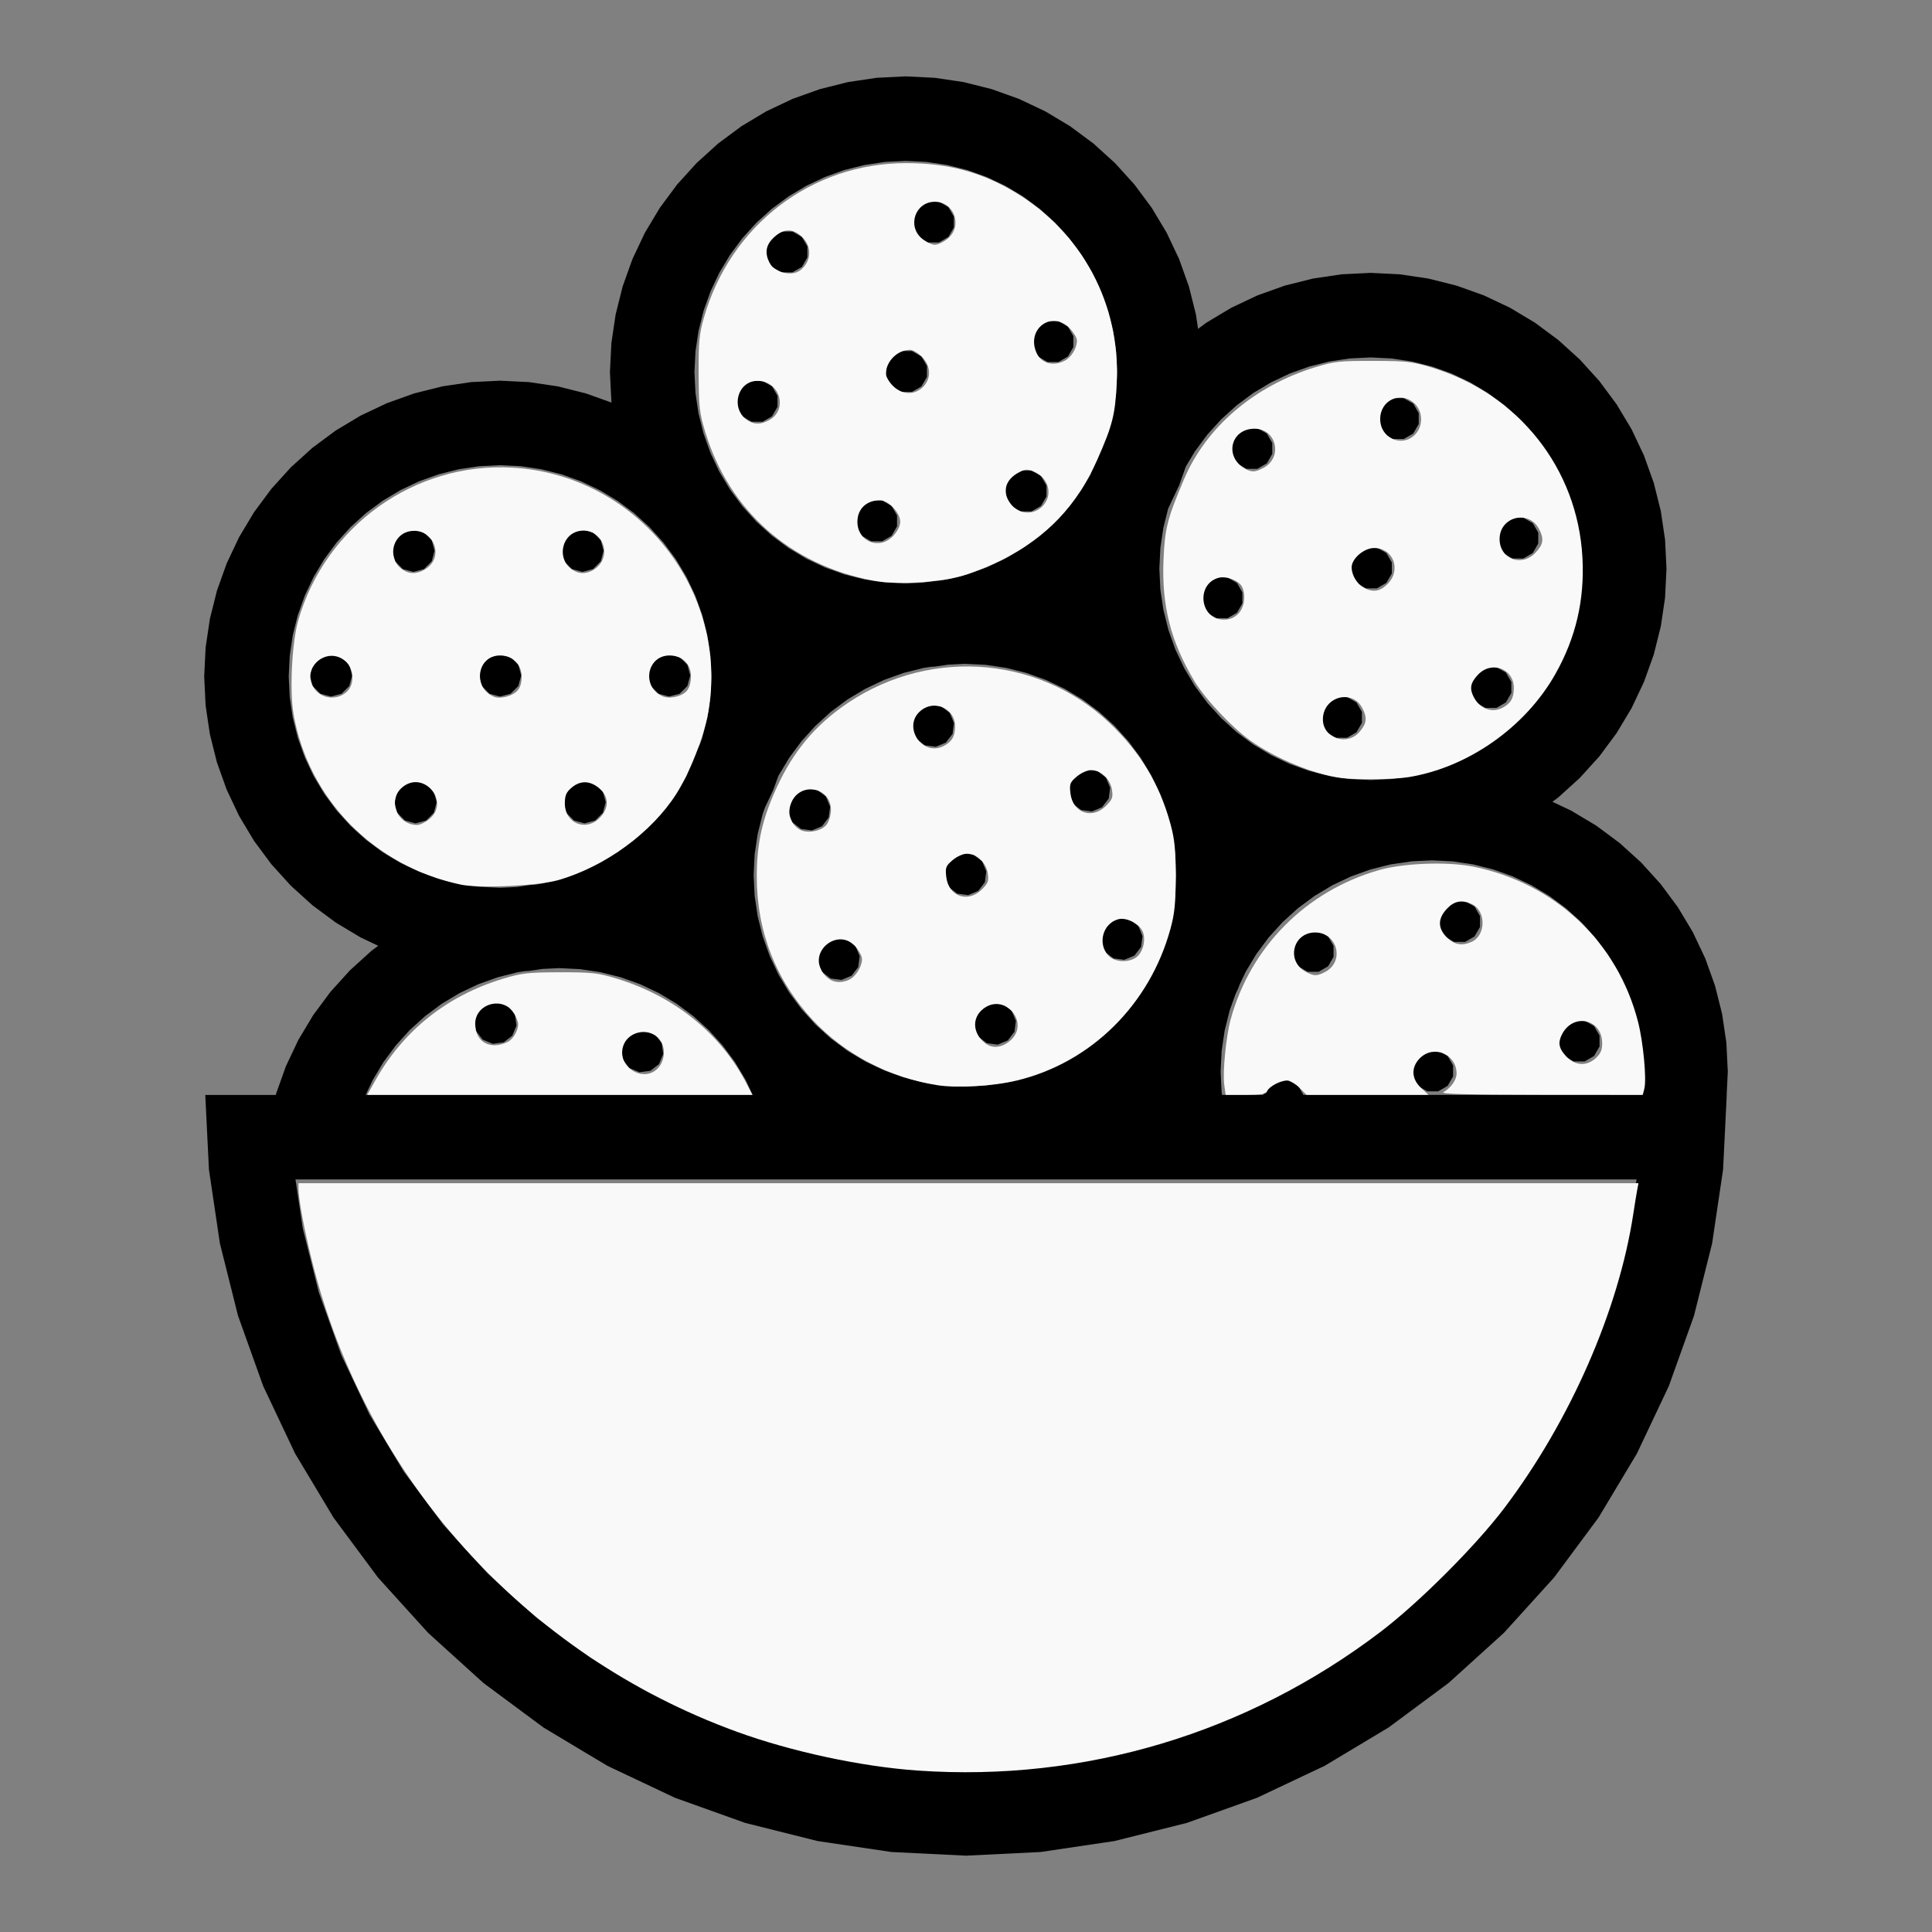
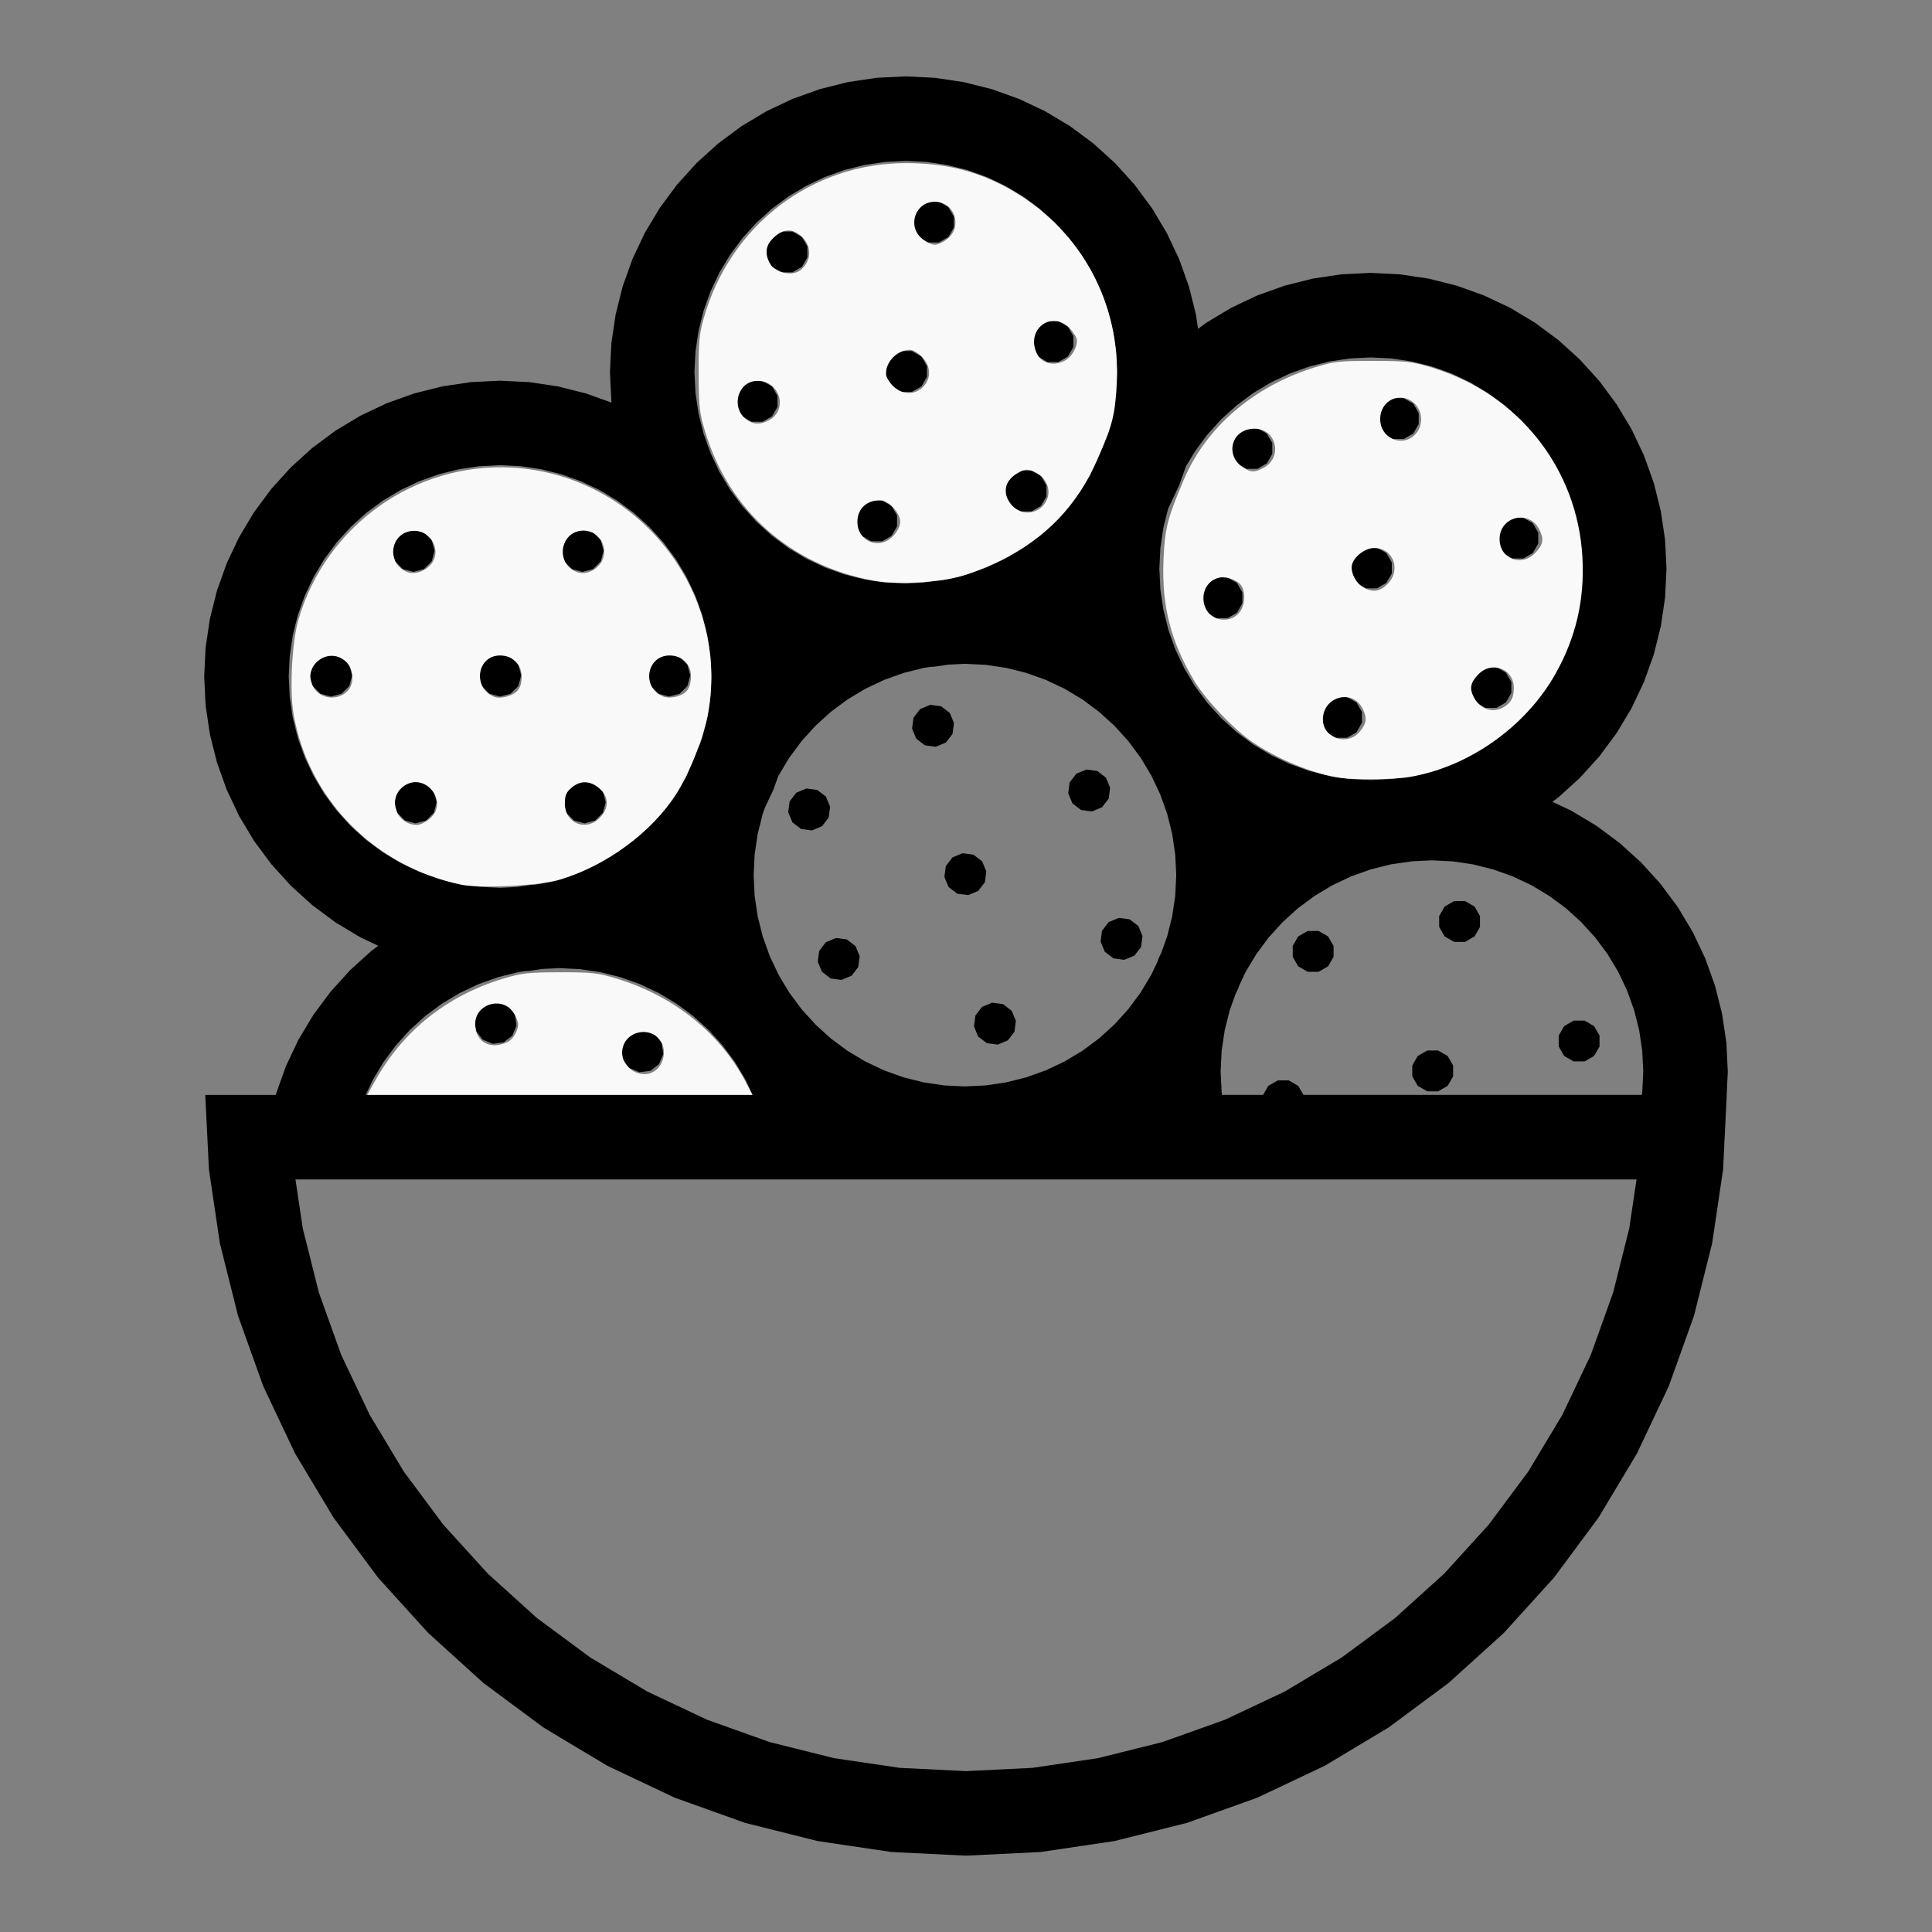
<svg xmlns="http://www.w3.org/2000/svg" xmlns:ns1="http://sodipodi.sourceforge.net/DTD/sodipodi-0.dtd" xmlns:ns2="http://www.inkscape.org/namespaces/inkscape" width="100%" height="100%" viewBox="-91.25 -84.75 200 200" version="1.1" id="svg1" ns1:docname="wfalafel.svg" ns2:version="1.3 (0e150ed6c4, 2023-07-21)">
  <rect x="-91.25" y="-84.75" width="200" height="200" fill="#808080" stroke="none" />
  <defs id="defs1" />
  <ns1:namedview id="namedview1" pagecolor="#505050" bordercolor="#ffffff" borderopacity="1" ns2:showpageshadow="0" ns2:pageopacity="0" ns2:pagecheckerboard="1" ns2:deskcolor="#505050" ns2:document-units="mm" showgrid="false" ns2:zoom="4.2881176" ns2:cx="100.2771" ns2:cy="99.460891" ns2:window-width="1838" ns2:window-height="1057" ns2:window-x="2234" ns2:window-y="1637" ns2:window-maximized="1" ns2:current-layer="svg1" />
  <title id="title1">svgOutput</title>
  <desc id="desc1">made with tinkercad</desc>
  <path id="path1" d="m 2.516,-76.844 -3.001,0.147 -2.249,0.334 -0.724,0.108 -2.018,0.506 -0.898,0.225 -2.83,1.012 -2.717,1.285 -2.577,1.545 -2.414,1.791 -2.226,2.018 -0.674,0.743 -1.345,1.484 -1.79,2.414 -1.394,2.326 -0.151,0.251 -1.285,2.717 -1.013,2.83 -0.73,2.915 -0.441,2.973 -0.148,3.002 0.043,0.876 0.052,1.049 0.04,0.812 0.013,0.265 0.018,0.121 0.003,0.022 -0.014,-0.005 -0.155,-0.055 -2.485,-0.889 -2.916,-0.731 -0.638,-0.095 -2.335,-0.346 -3.001,-0.147 -3.002,0.147 -2.973,0.441 -2.916,0.731 -0.11,0.039 -2.72,0.973 -2.717,1.285 -2.578,1.546 -2.414,1.79 -2.227,2.018 -2.018,2.227 -0.826,1.114 -0.592,0.798 -0.373,0.502 -1.544,2.578 -1.286,2.717 -0.034,0.095 -0.978,2.735 -0.73,2.915 -0.174,1.172 -0.241,1.622 -0.027,0.179 -0.038,0.768 -0.109,2.234 0.109,2.233 0.038,0.768 0.441,2.973 0.73,2.916 0.811,2.265 0.168,0.469 0.034,0.095 1.286,2.717 1.544,2.578 0.964,1.3 0.826,1.114 0.338,0.372 1.483,1.636 0.198,0.218 2.227,2.018 2.414,1.79 2.578,1.546 1.598,0.756 0.228,0.108 -0.172,0.128 -0.406,0.301 -0.116,0.086 -2.227,2.019 -2.018,2.227 -1.791,2.414 -1.544,2.578 -1.042,2.202 -0.243,0.515 -1.012,2.83 -0.035,0.14 h -0.015 -0.342 -0.926 -3.828 -2.188 l 0.379,7.719 1.134,7.644 0.675,2.693 1.203,4.804 2.604,7.276 2.753,5.82 0.552,1.166 3.973,6.628 4.604,6.207 3.64,4.017 1.55,1.71 3.778,3.424 1.948,1.766 4.076,3.023 2.131,1.58 4.318,2.589 2.31,1.385 1.166,0.551 5.82,2.753 7.277,2.604 7.497,1.878 7.644,1.134 7.719,0.378 0.109,-0.005 7.61,-0.373 7.644,-1.134 7.497,-1.878 7.276,-2.604 5.82,-2.753 1.166,-0.551 4.325,-2.593 2.302,-1.38 4.06,-3.011 2.148,-1.593 3.748,-3.396 1.979,-1.793 3.402,-3.754 1.788,-1.973 3.011,-4.06 1.593,-2.147 2.588,-4.317 1.385,-2.311 0.551,-1.166 2.753,-5.82 2.604,-7.276 1.203,-4.804 0.675,-2.693 1.134,-7.644 0.379,-7.719 h -0.009 l 0.009,-0.186 0.109,-2.221 -0.053,-1.078 -0.057,-1.142 -0.038,-0.781 -0.441,-2.973 -0.73,-2.916 -0.978,-2.732 -0.035,-0.098 L 83.993,11.751 83.407,10.773 82.448,9.173 80.658,6.76 78.836,4.75 78.639,4.533 77.423,3.431 76.412,2.515 74.964,1.44 73.999,0.724 l -1.076,-0.645 -1.502,-0.9 -0.006,-0.003 -1.098,-0.52 -0.619,-0.293 -0.24,-0.113 0.185,-0.138 0.418,-0.31 0.007,-0.005 0.57,-0.517 0.783,-0.71 0.147,-0.134 0.726,-0.658 0.197,-0.217 1.822,-2.01 1.79,-2.413 1.546,-2.578 1.284,-2.717 1.013,-2.83 0.229,-0.914 0.501,-2.002 0.441,-2.973 0.148,-3.001 -0.148,-3.002 -0.441,-2.973 -0.096,-0.384 -0.634,-2.53 -1.013,-2.83 -1.284,-2.717 -1.546,-2.578 -1.79,-2.414 -2.018,-2.226 -2.227,-2.019 -2.413,-1.79 -1.452,-0.87 -1.126,-0.675 -2.717,-1.285 -2.83,-1.012 -2.916,-0.731 -2.973,-0.441 -1.193,-0.059 -0.581,-0.028 -1.227,-0.06 -3.002,0.147 -2.973,0.441 -2.914,0.731 -2.83,1.012 -1.39,0.657 -1.327,0.628 -2.578,1.545 -0.486,0.36 -0.225,0.167 -0.142,0.106 -0.017,-0.111 -0.061,-0.408 -0.143,-0.968 -0.731,-2.915 -0.498,-1.391 -0.515,-1.439 -1.285,-2.717 -0.151,-0.251 -1.394,-2.326 -1.621,-2.185 -0.17,-0.229 -2.018,-2.227 -2.227,-2.018 -1.929,-1.43 -0.486,-0.36 -2.578,-1.545 -2.717,-1.285 -2.83,-1.012 -2.546,-0.638 -0.369,-0.092 -2.973,-0.441 z m 0,8.75 0.749,0.037 0.948,0.047 0.448,0.022 0.046,0.007 2.077,0.308 0.707,0.177 1.369,0.343 0.006,0.001 2.021,0.724 1.941,0.918 1.842,1.103 1.724,1.278 1.591,1.442 0.708,0.78 0.371,0.41 0.363,0.4 0.439,0.592 0.151,0.203 0.689,0.928 1.103,1.842 0.014,0.031 0.903,1.91 0.724,2.021 0.521,2.082 0.315,2.123 0.088,1.793 0.017,0.352 -0.105,2.144 -0.307,2.067 -0.008,0.057 -0.26,1.039 -0.202,0.805 -0.029,0.116 -1.134,2.397 -0.7,1.956 -0.943,1.573 -0.072,0.097 -0.617,0.832 -0.59,0.795 -0.098,0.108 -0.385,0.425 -0.959,1.058 -1.591,1.442 -0.801,0.594 -0.922,0.685 -1.842,1.104 -1.941,0.918 -2.021,0.723 -0.006,0.001 -2.009,0.504 -0.066,0.016 -0.755,0.112 -0.39,0.019 -1.368,0.203 -1.754,0.086 -1.377,-0.068 -0.767,-0.038 -2.124,-0.315 -0.066,-0.016 -0.796,-0.199 -0.121,-0.03 -1.1,-0.275 -1.642,-0.587 -0.379,-0.135 -1.941,-0.918 -1.841,-1.104 -1.724,-1.279 -1.591,-1.442 -1.344,-1.483 -0.098,-0.108 -0.594,-0.801 -0.684,-0.923 -1.105,-1.841 -0.918,-1.941 -0.723,-2.022 -0.521,-2.082 -0.315,-2.124 -0.106,-2.144 0.106,-2.145 0.315,-2.123 0.521,-2.082 0.723,-2.021 0.918,-1.941 1.105,-1.842 0.684,-0.922 0.594,-0.801 0.734,-0.81 0.708,-0.78 1.591,-1.442 1.724,-1.278 1.841,-1.103 1.941,-0.918 0.379,-0.136 1.642,-0.588 1.1,-0.275 0.121,-0.03 0.862,-0.216 2.124,-0.315 1.241,-0.061 z m 2.296,4.217 -0.105,0.061 -0.876,0.506 -0.566,0.981 v 1.132 l 0.169,0.291 0.397,0.689 0.876,0.506 0.105,0.061 h 1.132 l 0.981,-0.566 0.398,-0.689 0.168,-0.291 v -1.132 l -0.566,-0.981 -0.981,-0.566 z m -15.159,3.093 -0.415,0.24 -0.566,0.326 -0.566,0.981 v 1.132 l 0.566,0.981 0.566,0.326 0.415,0.24 h 1.132 l 0.98,-0.566 0.566,-0.981 v -1.132 l -0.566,-0.981 -0.98,-0.566 z m 27.533,9.281 -0.981,0.566 -0.566,0.981 v 1.132 l 0.566,0.98 0.981,0.567 h 1.132 l 0.981,-0.567 0.566,-0.98 v -1.132 l -0.566,-0.981 -0.981,-0.566 z m -15.159,3.093 -0.415,0.239 -0.566,0.327 -0.566,0.981 v 1.132 l 0.566,0.981 0.566,0.327 0.415,0.239 h 1.132 l 0.981,-0.566 0.566,-0.981 v -1.132 L 4.14,-47.843 3.16,-48.409 Z m 48.613,0.66 0.748,0.037 0.478,0.024 0.469,0.023 0.448,0.022 0.047,0.007 2.077,0.308 0.707,0.177 1.375,0.345 1.71,0.612 0.311,0.111 1.941,0.918 1.602,0.961 0.238,0.142 0.572,0.425 1.152,0.854 1.591,1.442 0.095,0.105 1.347,1.486 1.278,1.724 1.104,1.842 0.918,1.941 0.719,2.012 0.003,0.01 0.509,2.032 0.013,0.05 0.315,2.124 0.054,1.087 0.052,1.058 -0.106,2.144 -0.222,1.497 -0.093,0.626 -0.522,2.083 -0.581,1.626 -0.141,0.395 -0.918,1.941 -1.104,1.841 -1.278,1.724 -1.347,1.485 -0.095,0.105 -1.591,1.442 -0.801,0.594 -0.923,0.684 -1.841,1.104 -1.941,0.918 -2.021,0.723 -2.016,0.505 -0.066,0.017 -0.865,0.128 -0.061,0.003 -1.259,0.187 -2.083,0.103 -1.267,-0.063 -0.877,-0.043 -2.123,-0.315 -0.066,-0.017 -0.794,-0.199 -1.221,-0.306 -2.021,-0.723 -1.941,-0.918 -1.842,-1.104 -0.956,-0.709 -0.768,-0.57 -1.591,-1.442 -1.442,-1.591 -1.278,-1.724 -1.103,-1.841 -0.918,-1.941 -0.141,-0.395 -0.582,-1.626 -0.522,-2.083 -0.315,-2.123 -0.105,-2.144 0.105,-2.145 0.138,-0.93 0.169,-1.138 0.008,-0.057 0.26,-1.036 0.202,-0.806 0.029,-0.116 0.062,-0.133 1.071,-2.264 0.7,-1.957 0.942,-1.573 0.073,-0.099 0.612,-0.825 0.593,-0.8 1.442,-1.591 1.058,-0.959 0.533,-0.483 0.6,-0.444 0.169,-0.125 0.245,-0.182 0.711,-0.527 1.842,-1.103 0.128,-0.06 1.813,-0.858 2.021,-0.723 1.221,-0.306 0.861,-0.216 2.123,-0.315 1.241,-0.061 z m -64.081,2.434 -0.981,0.566 -0.566,0.981 v 1.132 l 0.566,0.981 0.981,0.566 h 1.132 l 0.981,-0.566 0.566,-0.981 v -1.132 l -0.566,-0.981 -0.981,-0.566 z m 66.377,1.782 -0.105,0.061 -0.876,0.506 -0.088,0.151 -0.478,0.829 v 1.132 l 0.478,0.829 0.088,0.151 0.876,0.506 0.105,0.061 h 1.132 l 0.981,-0.566 0.566,-0.98 v -1.132 l -0.566,-0.981 -0.981,-0.566 z m -15.159,3.093 -0.246,0.142 -0.169,0.097 -0.566,0.327 -0.566,0.981 v 1.132 l 0.566,0.981 0.566,0.327 0.169,0.098 0.246,0.142 h 1.132 l 0.981,-0.566 0.566,-0.981 v -1.132 l -0.566,-0.981 -0.981,-0.566 z m -77.262,3.847 2.144,0.105 2.124,0.315 1.068,0.268 1.014,0.254 2.022,0.723 1.941,0.918 1.063,0.637 0.652,0.391 0.126,0.075 0.907,0.672 0.818,0.606 1.435,1.302 0.155,0.14 0.582,0.643 0.837,0.923 0.023,0.025 1.28,1.724 1.103,1.842 0.38,0.803 0.538,1.138 0.723,2.021 0.521,2.082 0.161,1.087 0.154,1.036 0.063,1.269 0.002,0.038 0.041,0.838 -0.032,0.654 -0.068,1.367 -0.006,0.123 -0.175,1.181 -0.14,0.943 -0.059,0.237 -0.284,1.132 -0.179,0.713 -0.072,0.203 -0.167,0.467 -0.862,1.823 -0.159,0.445 -0.326,0.911 -0.054,0.114 -0.506,0.843 -0.598,0.997 -0.689,0.928 -0.591,0.796 -1.442,1.59 -1.59,1.442 -1.725,1.278 -0.778,0.467 -1.063,0.638 -1.941,0.918 -1.809,0.647 -0.213,0.076 -1.014,0.254 -0.999,0.25 -0.07,0.018 -0.739,0.109 -0.405,0.02 -1.386,0.206 -1.737,0.085 -1.408,-0.069 -0.737,-0.037 -2.122,-0.315 -0.07,-0.018 -2.013,-0.504 -2.021,-0.723 -0.629,-0.298 -1.312,-0.62 -0.626,-0.375 -1.215,-0.729 -1.725,-1.278 -1.591,-1.442 -1.441,-1.59 -1.279,-1.725 -0.598,-0.997 -0.506,-0.843 -0.396,-0.837 -0.522,-1.104 -0.724,-2.021 -0.521,-2.083 -0.315,-2.124 -0.105,-2.144 0.105,-2.145 0.153,-1.036 0.161,-1.087 0.521,-2.082 0.724,-2.021 0.522,-1.105 0.396,-0.836 1.103,-1.842 1.279,-1.724 1.441,-1.591 0.156,-0.141 1.435,-1.301 0.818,-0.606 0.907,-0.672 1.841,-1.103 1.312,-0.62 0.629,-0.298 2.021,-0.723 2.083,-0.522 2.122,-0.315 z m 53.886,0.558 -0.981,0.566 -0.566,0.98 v 1.132 l 0.566,0.981 0.244,0.141 0.737,0.425 h 1.132 l 0.737,-0.425 0.244,-0.141 0.566,-0.981 v -1.132 l -0.566,-0.98 -0.981,-0.566 z m -15.468,3.093 -0.981,0.566 -0.081,0.141 -0.485,0.84 v 1.132 l 0.566,0.981 0.981,0.566 h 1.132 l 0.981,-0.566 0.566,-0.981 v -1.132 l -0.485,-0.84 -0.081,-0.141 -0.981,-0.566 z m 66.377,1.782 -0.981,0.566 -0.566,0.981 v 1.132 l 0.566,0.98 0.981,0.567 h 0.893 0.239 l 0.981,-0.567 0.566,-0.98 v -1.132 l -0.566,-0.981 -0.981,-0.566 h -0.239 z m -113.763,1.238 -0.031,0.008 -1.063,0.285 -0.8,0.801 -0.075,0.277 -0.219,0.817 0.219,0.816 0.075,0.277 0.8,0.801 1.063,0.285 0.031,0.008 1.094,-0.293 0.801,-0.801 0.293,-1.093 -0.293,-1.094 -0.801,-0.801 z m 17.5,0 -1.094,0.293 -0.801,0.801 -0.074,0.277 -0.219,0.817 0.219,0.816 0.074,0.277 0.801,0.801 1.094,0.293 1.094,-0.293 0.8,-0.801 0.293,-1.093 -0.293,-1.094 -0.8,-0.801 z m 81.105,1.855 -0.415,0.24 -0.566,0.326 -0.566,0.981 v 1.132 l 0.566,0.981 0.566,0.326 0.415,0.24 h 1.132 l 0.981,-0.566 0.566,-0.981 v -1.132 l -0.566,-0.981 -0.981,-0.566 z m -15.468,3.094 -0.98,0.566 -0.566,0.981 v 1.132 l 0.566,0.981 0.98,0.566 h 1.132 l 0.981,-0.566 0.566,-0.981 v -1.132 l -0.566,-0.981 -0.981,-0.566 z m -91.668,7.957 -1.094,0.293 -0.801,0.801 -0.293,1.094 0.293,1.093 0.801,0.801 1.094,0.293 1.094,-0.293 0.8,-0.801 0.293,-1.093 -0.293,-1.094 -0.8,-0.801 z m 17.5,0 -1.094,0.293 -0.8,0.801 -0.293,1.094 0.293,1.093 0.8,0.801 1.094,0.293 1.094,-0.293 0.801,-0.801 0.293,-1.093 -0.293,-1.094 -0.801,-0.801 z m 17.5,0 -1.094,0.293 -0.801,0.801 -0.088,0.327 -0.205,0.767 0.293,1.093 0.801,0.801 1.094,0.293 1.094,-0.293 0.8,-0.801 0.278,-1.035 0.015,-0.059 -0.015,-0.059 -0.19,-0.708 -0.088,-0.327 -0.8,-0.801 z m 30.625,0.983 0.219,0.011 1.925,0.095 2.123,0.315 0.066,0.016 0.938,0.235 1.078,0.27 2.021,0.723 1.941,0.918 0.382,0.229 0.681,0.408 0.778,0.466 1.725,1.28 0.388,0.351 0.29,0.263 0.705,0.64 0.208,0.188 0.796,0.878 0.646,0.712 0.636,0.858 0.173,0.233 0.47,0.633 0.176,0.294 0.927,1.547 0.014,0.031 0.414,0.875 0.49,1.035 0.723,2.021 0.521,2.082 0.315,2.124 0.052,1.05 0.054,1.094 -0.106,2.145 -0.172,1.16 -0.143,0.963 -0.068,0.271 -0.098,0.391 -0.206,0.822 -0.15,0.598 -0.202,0.563 -0.395,1.106 -0.286,0.605 -0.126,0.352 -0.632,1.336 -0.19,0.318 -0.913,1.523 -0.47,0.633 -0.809,1.091 -1.442,1.591 -1.426,1.293 -0.164,0.148 -0.853,0.633 -0.872,0.647 -0.778,0.466 -1.019,0.611 -0.044,0.026 -1.941,0.918 -2.021,0.724 -2.083,0.521 -2.123,0.315 -1.925,0.094 L 8.641,27.719 6.496,27.614 4.373,27.299 2.291,26.778 0.269,26.054 -1.671,25.136 l -0.043,-0.026 -1.02,-0.611 -0.778,-0.466 -1.725,-1.279 -1.357,-1.229 -0.234,-0.213 -0.581,-0.642 -0.836,-0.922 -0.024,-0.027 -1.28,-1.725 -1.103,-1.841 -0.918,-1.941 -0.011,-0.033 -0.712,-1.989 -0.356,-1.42 -0.165,-0.662 -0.187,-1.262 -0.128,-0.861 -0.062,-1.27 -0.043,-0.875 0.105,-2.144 0.175,-1.182 0.14,-0.941 0.059,-0.237 0.284,-1.132 0.179,-0.713 0.071,-0.199 0.166,-0.465 0.865,-1.828 0.202,-0.564 0.283,-0.792 0.054,-0.114 1.103,-1.841 0.689,-0.928 0.591,-0.796 1.441,-1.59 1.351,-1.225 0.24,-0.217 1.725,-1.28 0.778,-0.466 0.479,-0.287 0.584,-0.35 1.941,-0.918 2.022,-0.723 0.876,-0.219 1.14,-0.286 0.066,-0.016 0.756,-0.112 0.389,-0.019 1.369,-0.203 z m 53.885,0.34 -0.981,0.566 -0.566,0.98 v 1.132 l 0.566,0.981 0.981,0.566 h 1.132 l 0.981,-0.566 0.566,-0.981 v -1.132 l -0.566,-0.98 -0.981,-0.566 z m -15.468,3.093 -0.98,0.566 -0.566,0.981 v 1.132 l 0.566,0.981 0.98,0.566 h 1.133 l 0.98,-0.566 0.566,-0.981 v -1.132 l -0.566,-0.981 -0.98,-0.566 z m -42.008,0.816 -1.045,0.434 -0.69,0.898 -0.148,1.123 0.433,1.046 0.898,0.69 1.123,0.148 0.892,-0.37 0.153,-0.064 0.69,-0.898 0.148,-1.123 -0.433,-1.046 -0.558,-0.428 -0.341,-0.262 z m 16.168,6.697 -1.046,0.433 -0.156,0.203 -0.534,0.695 -0.025,0.191 -0.123,0.932 0.434,1.047 0.247,0.19 0.65,0.499 1.123,0.148 0.893,-0.37 0.153,-0.063 0.69,-0.899 0.148,-1.122 -0.15,-0.361 -0.284,-0.685 -0.043,-0.033 -0.514,-0.394 -0.341,-0.262 z m -69.452,1.196 -0.25,0.067 -0.844,0.226 -0.034,0.034 -0.766,0.766 -0.293,1.094 0.293,1.094 0.8,0.801 0.844,0.226 0.25,0.067 1.094,-0.293 0.801,-0.801 0.293,-1.094 -0.293,-1.094 -0.767,-0.766 -0.034,-0.034 z m 17.5,0 -1.093,0.293 -0.034,0.034 -0.766,0.766 -0.293,1.094 0.293,1.094 0.801,0.801 1.093,0.293 1.094,-0.293 0.801,-0.801 0.293,-1.094 -0.293,-1.094 -0.766,-0.766 -0.034,-0.034 z m 22.964,0.766 -1.047,0.434 -0.69,0.898 -0.148,1.123 0.434,1.046 0.898,0.69 1.122,0.148 0.607,-0.252 0.44,-0.182 0.69,-0.898 0.148,-1.123 -0.434,-1.046 -0.843,-0.648 -0.055,-0.042 z M 8.397,3.574 7.351,4.007 6.662,4.906 6.513,6.028 6.947,7.075 7.845,7.763 8.86,7.897 8.968,7.911 9.575,7.66 10.015,7.479 10.703,6.58 10.851,5.457 10.418,4.412 9.575,3.765 9.519,3.722 8.86,3.635 Z m 48.588,0.738 0.748,0.037 0.945,0.047 0.45,0.022 0.047,0.007 2.077,0.308 0.707,0.177 1.375,0.344 1.708,0.611 0.313,0.112 0.848,0.401 1.093,0.517 1.841,1.104 1.724,1.278 1.591,1.442 0.048,0.053 1.04,1.148 0.354,0.39 0.44,0.592 0.839,1.131 1.105,1.841 0.917,1.941 0.179,0.499 0.544,1.522 0.51,2.036 0.011,0.047 0.315,2.123 0.052,1.066 8.75e-4,0.02 0.052,1.058 -0.106,2.145 -0.039,0.262 h -8.608 -3.904 -2.294 -7.828 -1.132 -3.093 -4.978 -2.491 -0.68 -0.025 l -0.541,-0.936 -0.981,-0.566 h -1.132 l -0.98,0.566 -0.541,0.936 h -0.025 -1.95 -2.278 l -0.039,-0.262 -0.105,-2.145 0.053,-1.078 0.052,-1.066 0.315,-2.123 0.372,-1.486 0.149,-0.597 0.202,-0.564 0.396,-1.105 0.286,-0.605 0.126,-0.352 0.471,-0.996 0.161,-0.34 1.103,-1.841 0.685,-0.924 0.593,-0.8 1.394,-1.537 0.048,-0.053 1.591,-1.442 1.724,-1.278 1.842,-1.104 1.941,-0.918 2.021,-0.723 1.233,-0.309 0.783,-0.196 0.066,-0.017 0.864,-0.128 0.061,-0.003 1.259,-0.187 1.179,-0.058 z m 2.295,4.217 -0.105,0.061 -0.876,0.506 -0.566,0.98 v 0.697 0.435 l 0.566,0.981 0.876,0.506 0.105,0.061 h 1.132 l 0.981,-0.566 0.566,-0.981 v -0.435 -0.697 l -0.566,-0.98 -0.981,-0.567 z m -34.715,1.742 -1.046,0.433 -0.053,0.069 -0.636,0.83 -0.147,1.122 0.433,1.046 0.898,0.69 1.124,0.148 1.045,-0.433 0.178,-0.232 0.512,-0.667 0.148,-1.123 -0.027,-0.064 -0.406,-0.982 -0.227,-0.174 -0.21,-0.161 -0.462,-0.354 z m 19.556,1.352 -0.415,0.24 -0.566,0.326 -0.566,0.981 v 1.132 l 0.566,0.981 0.566,0.326 0.415,0.24 h 1.132 l 0.981,-0.566 0.566,-0.981 v -1.132 L 46.234,12.189 45.253,11.623 Z m -48.831,0.728 -1.046,0.434 -0.69,0.898 -0.148,1.122 0.433,1.047 0.899,0.69 1.122,0.148 1.046,-0.434 0.359,-0.467 0.331,-0.431 0.148,-1.122 -0.433,-1.047 -0.046,-0.035 -0.853,-0.655 z m -28.649,3.118 2.144,0.105 2.124,0.315 0.361,0.09 1.721,0.431 0.074,0.026 1.947,0.698 0.596,0.282 1.345,0.636 0.45,0.269 1.391,0.834 0.968,0.718 0.426,0.316 0.331,0.246 1.59,1.441 1.442,1.591 1.219,1.643 0.06,0.081 1.104,1.841 0.738,1.562 h -6.484 -0.426 -4.154 -2.543 -1.795 -11.136 -4.339 -4.279 -4.906 l 0.739,-1.562 1.103,-1.841 0.06,-0.081 1.219,-1.643 1.441,-1.591 0.343,-0.311 1.248,-1.13 1.725,-1.279 1.307,-0.784 0.534,-0.32 1.547,-0.732 0.394,-0.186 1.864,-0.667 0.157,-0.057 1.922,-0.481 0.087,-0.022 0.074,-0.019 0.738,-0.109 0.406,-0.02 1.056,-0.157 0.328,-0.049 0.95,-0.046 z m -6.31,3.497 -0.197,0.026 -0.926,0.122 -0.898,0.689 -0.433,1.046 0.148,1.123 0.69,0.898 1.045,0.433 0.375,-0.049 0.748,-0.099 0.898,-0.69 0.433,-1.045 -0.148,-1.123 -0.69,-0.898 z m 51.128,0.083 -1.047,0.433 -0.689,0.898 -0.147,1.123 0.433,1.046 0.898,0.689 1.123,0.148 1.046,-0.433 0.69,-0.898 0.148,-1.123 -0.433,-1.045 -0.898,-0.69 z m 60.195,1.856 -0.981,0.566 -0.566,0.98 v 1.132 l 0.566,0.981 0.946,0.546 0.035,0.02 h 1.132 l 0.035,-0.02 0.946,-0.546 0.566,-0.981 v -1.132 l -0.566,-0.98 -0.981,-0.566 z m -96.135,1.004 -1.123,0.148 -0.898,0.69 -0.434,1.045 0.148,1.123 0.15,0.196 0.539,0.703 1.046,0.433 0.66,-0.087 0.463,-0.061 0.898,-0.69 0.124,-0.298 0.31,-0.747 -0.148,-1.123 -0.69,-0.899 -0.957,-0.396 z m 80.977,2.089 -0.415,0.239 -0.566,0.327 -0.315,0.546 -0.251,0.435 v 1.132 l 0.566,0.981 0.566,0.327 0.415,0.239 h 1.132 l 0.981,-0.566 0.566,-0.981 V 25.545 L 58.924,25.11 58.609,24.564 57.627,23.998 Z M -60.663,37.344 H -48.484 8.86 78.163 l -0.756,5.081 -1.669,6.643 -2.314,6.448 -2.937,6.191 -3.531,5.874 -4.093,5.501 -4.614,5.074 -5.09,4.599 -5.518,4.079 -5.892,3.521 -6.21,2.929 -6.468,2.307 -6.664,1.664 -6.795,1.004 -6.752,0.331 -0.109,0.005 -6.862,-0.337 -6.795,-1.004 -6.664,-1.664 -6.468,-2.307 -6.21,-2.929 -5.893,-3.521 -5.517,-4.079 -5.09,-4.599 -4.614,-5.074 -3.122,-4.197 -0.97,-1.305 -3.532,-5.874 -2.937,-6.191 -2.314,-6.448 -1.669,-6.643 z" style="stroke-width:0.875" />
-   <path style="fill:#f9f9f9;stroke-width:0.934;stroke-opacity:0" d="m 358.666,691.665 c -22.095,-1.52 -49.524,-7.402 -70.938,-15.211 -82.704,-30.16 -144.747,-98.962 -165.859,-183.931 -3.08,-12.394 -5.267,-24.185 -5.267,-28.396 v -1.92 h 261.727 261.727 l -0.489,2.565 c -0.269,1.411 -0.97,5.713 -1.558,9.561 -5.752,37.646 -24.677,80.796 -50.311,114.71 -11.258,14.895 -33.352,36.987 -48.497,48.493 -52.13,39.605 -115.494,58.602 -180.535,54.127 z" id="path2" transform="matrix(0.265,0,0,0.265,-91.25,-84.75)" />
-   <path style="fill:#f9f9f9;stroke-width:0.934;stroke-opacity:0" d="m 478.232,423.657 c -0.66,-4.818 0.716,-18.823 2.491,-25.347 7.709,-28.338 29.469,-50.263 57.975,-58.416 9.634,-2.755 26.787,-3.378 36.856,-1.338 31.918,6.468 56.384,29.525 64.342,60.639 2.03,7.937 3.386,22.348 2.453,26.066 l -0.61,2.432 -39.86,-0.028 c -29.508,-0.021 -39.375,-0.295 -37.994,-1.054 2.816,-1.549 5.086,-4.722 5.11,-7.141 0.073,-7.655 -8.924,-11.495 -14.311,-6.108 -3.535,3.535 -3.364,8.074 0.438,11.625 l 2.897,2.706 H 534.204 510.391 l -2.798,-2.798 c -1.539,-1.539 -3.691,-2.798 -4.782,-2.798 -2.656,0 -7.129,2.384 -7.812,4.163 -0.434,1.132 -2.197,1.434 -8.382,1.434 h -7.831 z m 145.215,-10.378 c 1.851,-1.715 2.461,-3.174 2.439,-5.83 -0.079,-9.459 -11.367,-11.88 -15.719,-3.371 -1.665,3.255 -1.231,5.491 1.664,8.591 3.466,3.71 8.013,3.949 11.616,0.61 z M 517.625,379.698 c 7.757,-4.011 4.897,-15.435 -3.864,-15.435 -8.732,0 -11.438,11.15 -3.723,15.337 3.232,1.754 4.358,1.768 7.587,0.099 z m 57.306,-11.807 c 5.622,-2.561 5.622,-12.158 0,-14.719 -3.918,-1.785 -6.858,-1.224 -9.74,1.861 -3.588,3.841 -3.581,7.565 0.02,11.167 2.898,2.898 5.917,3.424 9.72,1.691 z" id="path3" transform="matrix(0.265,0,0,0.265,-91.25,-84.75)" />
-   <path style="fill:#f9f9f9;stroke-width:0.934;stroke-opacity:0" d="m 366.164,423.92 c -18.744,-2.942 -36.247,-12.105 -48.678,-25.484 -14.425,-15.525 -21.863,-34.609 -21.863,-56.094 0,-12.034 1.897,-21.207 6.652,-32.17 6.355,-14.653 14.25,-24.848 25.881,-33.425 32.36,-23.862 76.704,-21.456 105.306,5.713 11.973,11.373 19.53,23.891 23.761,39.36 1.647,6.022 2.041,9.983 2.041,20.522 0,10.538 -0.394,14.5 -2.041,20.522 -8.102,29.621 -31.047,52.266 -60.016,59.231 -9.207,2.214 -23.292,3.042 -31.043,1.826 z m 28.343,-17.298 c 8.213,-6.911 -2.018,-19.138 -10.458,-12.499 -4.403,3.463 -4.128,9.421 0.611,13.26 2.851,2.309 6.536,2.024 9.847,-0.762 z M 331.64,382.737 c 2.633,-1.2 5.104,-5.119 5.104,-8.096 0,-1.012 -1.087,-3.132 -2.415,-4.71 -6.672,-7.929 -18.826,1.555 -12.877,10.049 2.501,3.571 6.203,4.573 10.187,2.757 z m 112.154,-8.722 c 2.64,-1.849 3.91,-6.629 2.65,-9.975 -1.149,-3.052 -6.322,-5.77 -9.476,-4.979 -6.142,1.541 -8.369,9.566 -3.958,14.261 2.384,2.537 7.665,2.876 10.783,0.692 z m -60.222,-26.587 c 2.455,-2.455 2.767,-3.311 2.292,-6.296 -0.666,-4.181 -4.32,-7.652 -8.056,-7.652 -1.54,0 -3.935,1.061 -5.647,2.501 -2.685,2.26 -2.929,2.889 -2.519,6.52 0.868,7.705 8.466,10.393 13.931,4.928 z m -60.66,-25.311 c 0.915,-1.19 1.674,-3.758 1.685,-5.706 0.052,-8.961 -12,-11.197 -15.479,-2.872 -1.642,3.93 -0.584,7.798 2.802,10.245 2.806,2.028 8.855,1.11 10.992,-1.667 z m 109.166,-7.337 c 2.455,-2.455 2.767,-3.311 2.292,-6.296 -0.666,-4.181 -4.32,-7.652 -8.056,-7.652 -1.54,0 -3.935,1.061 -5.647,2.501 -2.685,2.26 -2.929,2.889 -2.519,6.52 0.868,7.705 8.466,10.393 13.931,4.928 z m -63.323,-23.429 c 3.136,-1.67 4.307,-3.719 4.34,-7.588 0.057,-6.846 -7.796,-10.569 -13.248,-6.28 -7.663,6.028 0.313,18.446 8.908,13.868 z" id="path4" transform="matrix(0.265,0,0,0.265,-91.25,-84.75)" />
  <path style="fill:#f9f9f9;stroke-width:0.934;stroke-opacity:0" d="m 146.467,422.33 c 10.993,-19.704 28.082,-33.355 50.087,-40.014 7.284,-2.204 9.758,-2.483 22.19,-2.503 12.562,-0.02 14.831,0.233 22.198,2.483 22.761,6.949 40.877,21.692 50.916,41.433 l 2.016,3.964 h -75.199 -75.199 z m 111.006,-5.598 c 2.668,-3.392 2.448,-8.671 -0.476,-11.419 -4.274,-4.015 -11.727,-2.215 -13.537,3.268 -2.776,8.41 8.603,15.029 14.013,8.151 z m -59.121,-9.721 c 2.064,-1.01 4.067,-4.442 4.067,-6.968 0,-0.795 -0.713,-2.652 -1.585,-4.127 -4.108,-6.955 -15.206,-3.989 -15.206,4.063 0,7.077 5.932,10.356 12.723,7.032 z" id="path5" transform="matrix(0.265,0,0,0.265,-91.25,-84.75)" />
  <path style="fill:#f9f9f9;stroke-width:0.934;stroke-opacity:0" d="m 180.096,345.584 c -33.876,-7.14 -59.629,-33.364 -65.419,-66.617 -1.595,-9.157 -0.634,-28.103 1.862,-36.744 10.646,-36.85 45.493,-61.688 83.549,-59.554 48.738,2.734 84.929,47.882 76.597,95.555 -1.653,9.456 -7.167,23.544 -12.49,31.907 -9.613,15.103 -27.815,28.403 -46.076,33.666 -7.758,2.236 -30.762,3.317 -38.022,1.786 z m -12.262,-25.713 c 8.014,-6.744 -2.222,-18.977 -10.458,-12.499 -6.198,4.875 -2.477,14.845 5.561,14.9 1.115,0.008 3.319,-1.073 4.897,-2.401 z m 66.373,-0.312 c 3.825,-3.825 3.769,-8.357 -0.143,-11.649 -3.598,-3.027 -7.433,-3.092 -10.816,-0.182 -2.075,1.785 -2.596,3.021 -2.596,6.162 0,7.694 8.13,11.094 13.555,5.669 z m -98.508,-49.538 c 2.907,-2.907 2.524,-8.917 -0.748,-11.732 -7.305,-6.283 -17.693,2.825 -12.187,10.686 2.951,4.213 9.258,4.723 12.935,1.046 z m 66.23,0 c 1.241,-1.241 1.848,-3.104 1.848,-5.673 0,-4.842 -3.514,-8.292 -8.447,-8.292 -9.082,0 -10.854,12.804 -2.238,16.166 2.312,0.902 6.869,-0.233 8.837,-2.202 z m 66.135,0.095 c 1.11,-1.11 1.791,-3.189 1.855,-5.666 0.129,-4.929 -3.322,-8.393 -8.36,-8.393 -8.958,0 -11.056,12.368 -2.704,15.944 2.613,1.119 7.13,0.195 9.209,-1.884 z M 167.766,221.083 c 5.11,-4.899 1.302,-13.719 -5.923,-13.719 -9.261,0 -11.461,12.634 -2.798,16.072 2.643,1.049 6.165,0.099 8.722,-2.353 z m 66.136,-0.152 c 4.659,-5.086 1.194,-13.459 -5.649,-13.653 -9.323,-0.264 -11.712,12.691 -2.979,16.158 2.766,1.098 6.257,0.085 8.628,-2.505 z" id="path6" transform="matrix(0.265,0,0,0.265,-91.25,-84.75)" />
  <path style="fill:#f9f9f9;stroke-width:0.934;stroke-opacity:0" d="m 340.812,226.76 c -32.106,-6.142 -55.951,-27.298 -65.283,-57.922 -2.3,-7.547 -2.564,-9.857 -2.62,-22.854 -0.053,-12.406 0.242,-15.518 2.078,-21.921 10.363,-36.142 42.092,-60.373 79.015,-60.34 16.25,0.014 29.39,3.517 42.393,11.301 26.394,15.8 41.397,43.922 39.848,74.692 -0.623,12.379 -1.644,16.397 -7.586,29.85 -7.91,17.91 -19.766,30.354 -37.342,39.193 -5.13,2.58 -12.686,5.534 -16.791,6.565 -9.731,2.443 -25.042,3.096 -33.712,1.437 z m 8.151,-17.443 c 1.647,-1.763 2.706,-3.915 2.706,-5.498 0,-3.495 -4.61,-8.395 -7.898,-8.395 -5.273,0 -8.833,3.384 -8.833,8.395 0,7.828 8.672,11.228 14.025,5.498 z m 58.251,-11.519 c 4.265,-4.265 2.559,-11.138 -3.374,-13.596 -2.547,-1.055 -3.347,-0.998 -5.991,0.426 -5.441,2.93 -6.547,8.044 -2.721,12.59 3.178,3.777 8.628,4.038 12.086,0.58 z M 300.28,164.219 c 7.723,-3.994 4.489,-15.435 -4.363,-15.435 -8.176,0 -10.733,11.505 -3.481,15.664 2.527,1.449 4.723,1.385 7.844,-0.229 z m 60.294,-13.061 c 3.309,-3.309 3.127,-8.211 -0.437,-11.774 -1.5,-1.5 -3.579,-2.727 -4.62,-2.727 -4.892,0 -9.444,4.508 -9.444,9.354 0,1.091 1.227,3.211 2.727,4.71 3.564,3.564 8.466,3.746 11.774,0.437 z m 55.325,-10.233 c 2.652,-1.372 4.799,-4.925 4.799,-7.944 0,-0.948 -1.218,-3.027 -2.706,-4.62 -6.959,-7.45 -17.331,0.149 -13.045,9.557 1.836,4.029 6.5,5.309 10.952,3.007 z M 312.572,105.611 c 4.352,-3.341 4.761,-9.031 0.924,-12.868 -3.601,-3.601 -7.326,-3.608 -11.167,-0.02 -3.087,2.884 -3.647,5.821 -1.858,9.748 1.778,3.901 8.753,5.712 12.101,3.141 z m 57.682,-12.413 c 5.876,-4.944 2.557,-14.376 -5.059,-14.376 -7.616,0 -10.935,9.431 -5.059,14.376 1.579,1.328 3.855,2.415 5.059,2.415 1.204,0 3.48,-1.087 5.059,-2.415 z" id="path7" transform="matrix(0.265,0,0,0.265,-91.25,-84.75)" />
  <path style="fill:#f9f9f9;stroke-width:0.934;stroke-opacity:0" d="m 523.773,303.896 c -10.749,-1.487 -25.501,-7.593 -35.39,-14.649 -7.185,-5.127 -17.666,-16.277 -21.82,-23.212 -9.232,-15.412 -12.792,-29.372 -12.054,-47.262 0.51,-12.351 1.494,-16.215 8.061,-31.651 8.646,-20.322 27.432,-36.357 51.132,-43.644 7.44,-2.288 9.554,-2.521 22.664,-2.499 13.032,0.022 15.287,0.276 22.854,2.57 33.954,10.294 57.071,39.419 58.943,74.262 0.889,16.549 -2.571,31.371 -10.652,45.628 -11.751,20.733 -34.08,36.382 -57.283,40.147 -5.73,0.93 -20.705,1.105 -26.455,0.31 z m 7.38,-18.061 c 2.749,-3.267 2.998,-5.424 1.06,-9.171 -3.994,-7.723 -15.435,-4.489 -15.435,4.363 0,7.375 9.533,10.564 14.376,4.809 z m 55.88,-9.409 c 3.136,-1.67 4.307,-3.719 4.34,-7.588 0.064,-7.652 -8.731,-10.919 -14.055,-5.22 -2.896,3.1 -3.329,5.336 -1.664,8.591 2.419,4.729 7.135,6.477 11.379,4.217 z M 483.704,239.775 c 2.436,-2.436 3.097,-7.517 1.392,-10.703 -1.221,-2.281 -6.018,-4.138 -8.853,-3.426 -9.19,2.307 -7.625,16.419 1.822,16.419 2.313,0 4.058,-0.709 5.639,-2.29 z m 58.33,-11.631 c 5.477,-5.477 2.283,-14.064 -5.232,-14.064 -4.019,0 -8.852,4.187 -8.799,7.624 0.046,3.01 2.084,6.396 4.734,7.865 3.522,1.952 6.354,1.518 9.297,-1.425 z m 57.855,-12.297 c 3.031,-3.244 3.335,-5.307 1.351,-9.144 -4.011,-7.757 -15.435,-4.897 -15.435,3.864 0,7.843 8.658,11.088 14.084,5.28 z M 493.475,182.821 c 7.796,-4.031 5.219,-15.425 -3.472,-15.352 -9.366,0.078 -11.857,11.106 -3.543,15.678 2.526,1.389 3.813,1.329 7.015,-0.326 z m 59.257,-13.007 c 3.279,-3.279 3.194,-9.088 -0.179,-12.213 -5.373,-4.98 -13.39,-1.323 -13.39,6.108 0,7.452 8.429,11.245 13.568,6.106 z" id="path8" transform="matrix(0.265,0,0,0.265,-91.25,-84.75)" />
</svg>